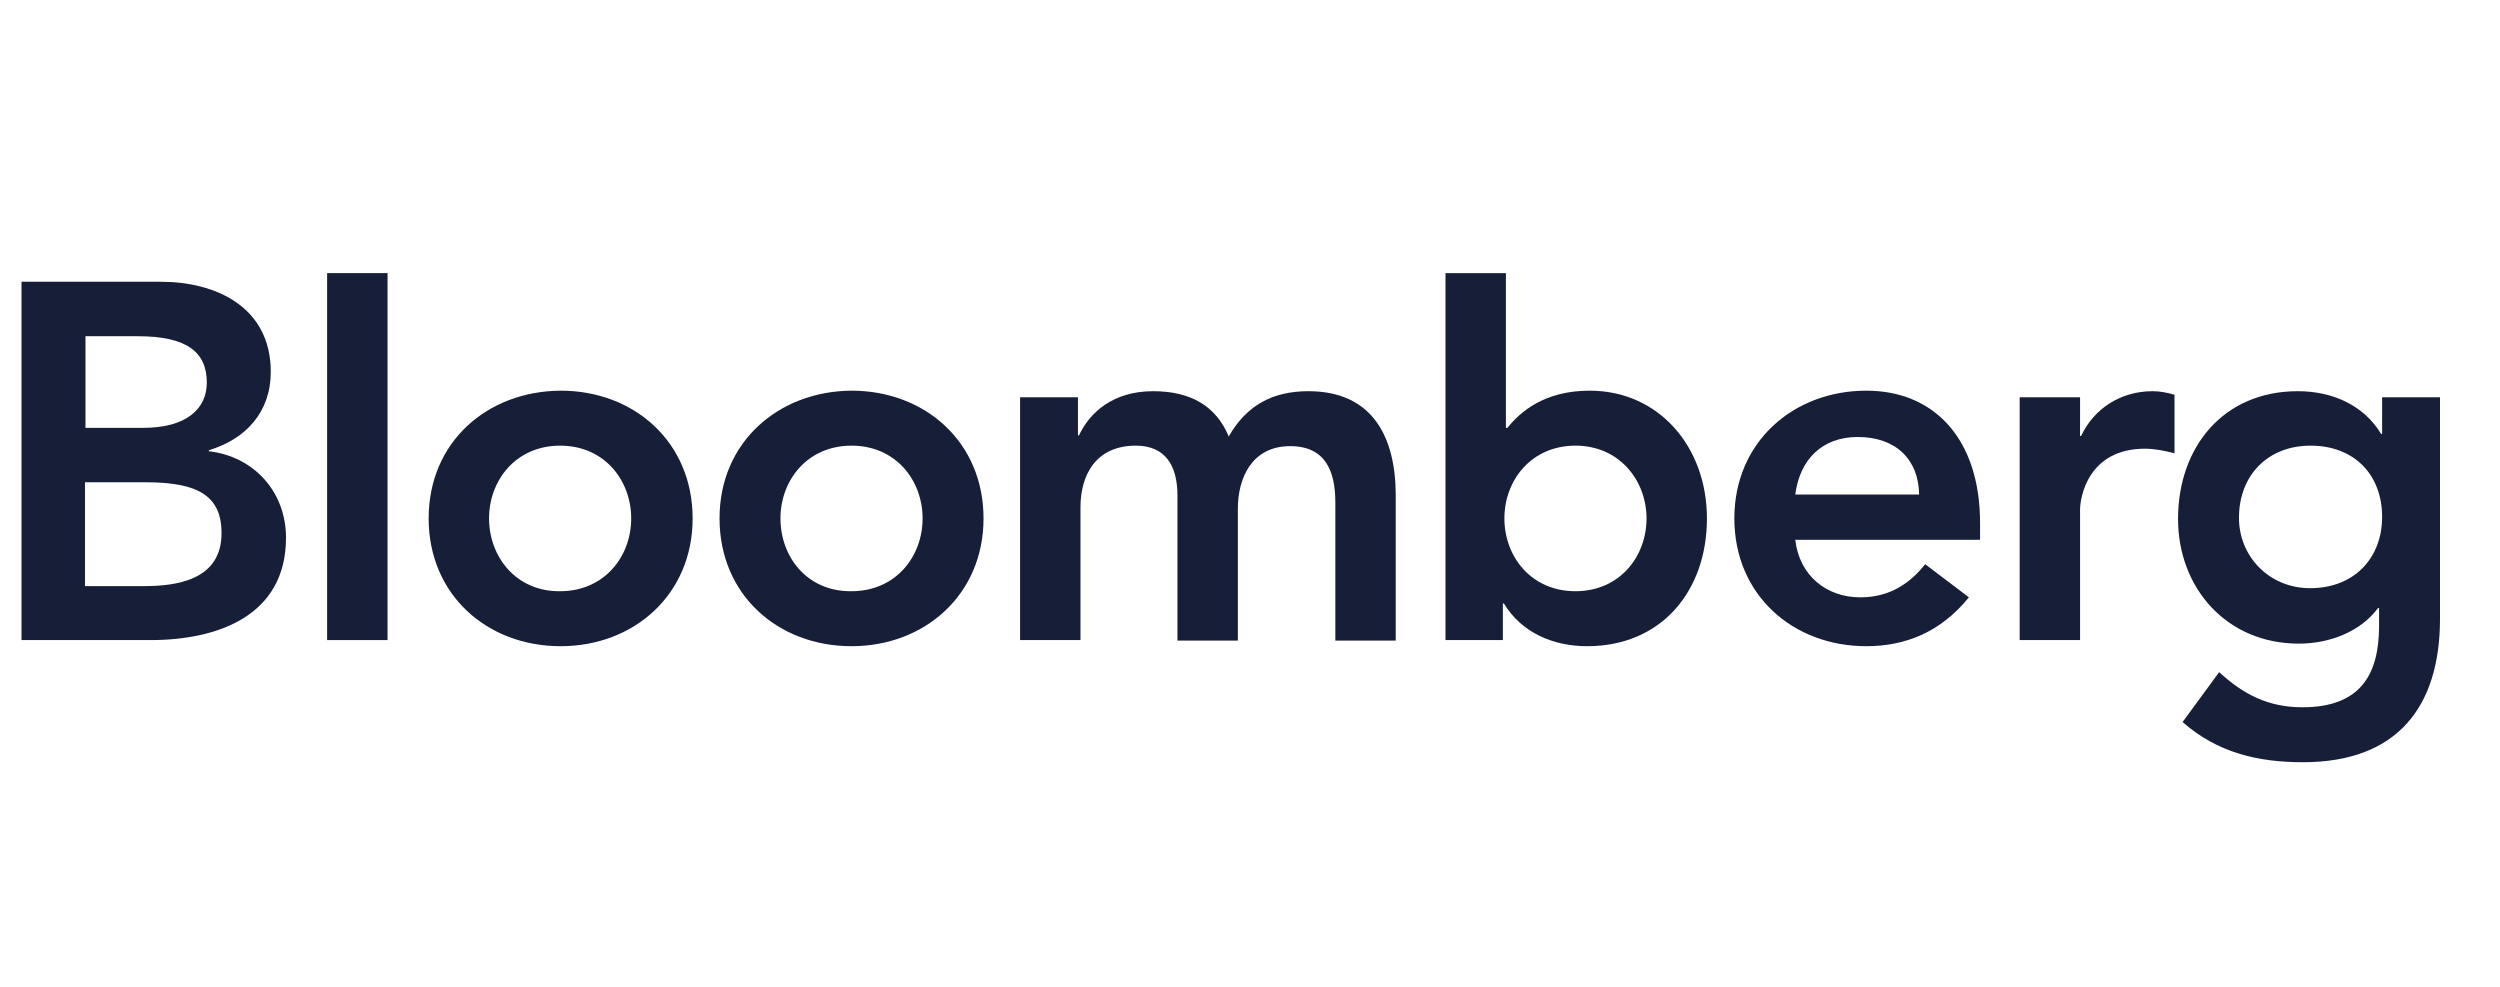
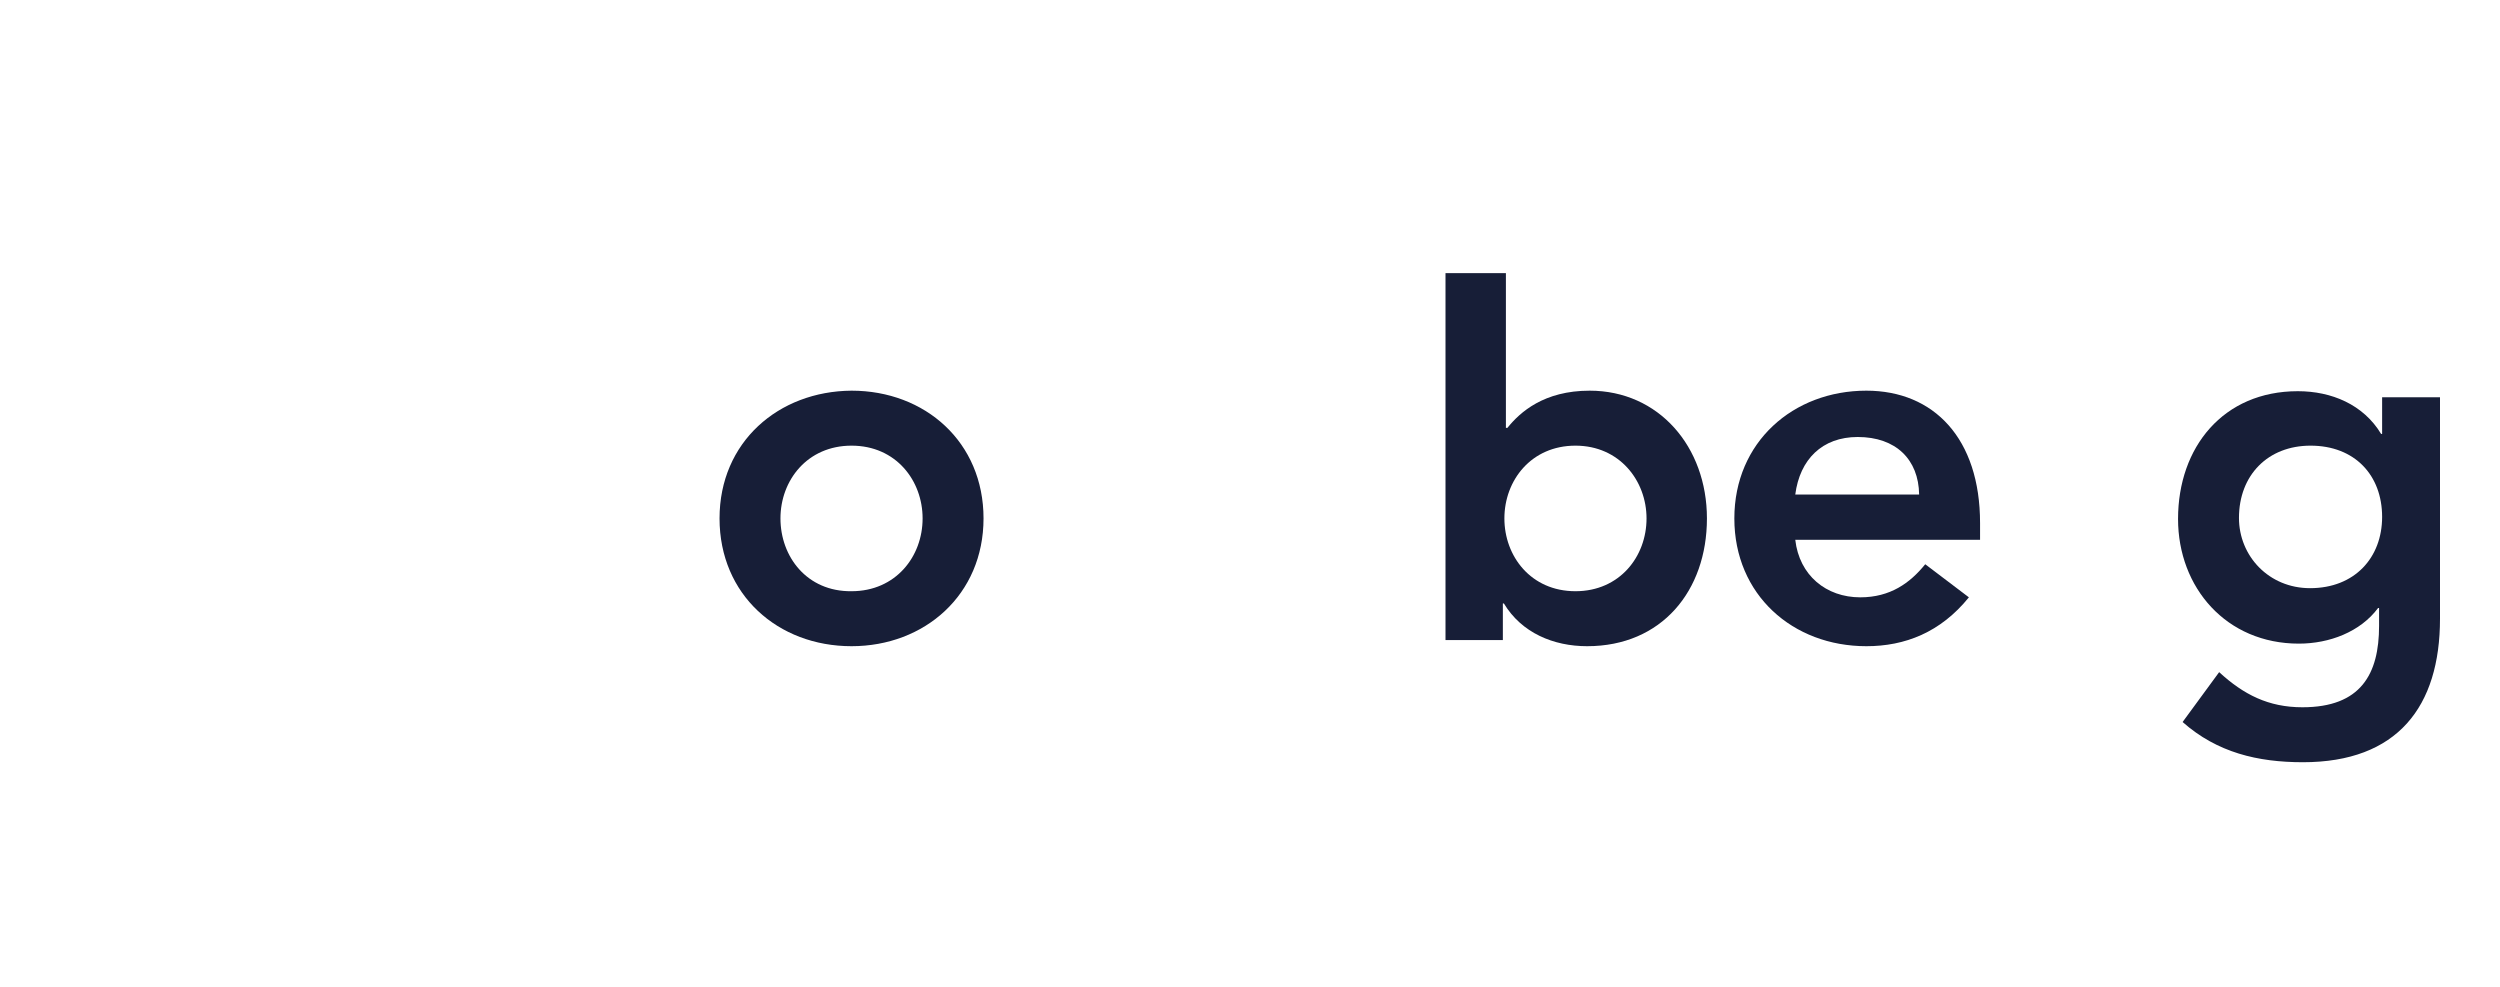
<svg xmlns="http://www.w3.org/2000/svg" width="119" height="47" viewBox="0 0 119 47" fill="none">
-   <path d="M4.045 16.004H6.558C8.854 16.004 9.844 16.731 9.844 18.209C9.844 19.493 8.83 20.365 6.824 20.365H4.069V16.004H4.045ZM1.024 30.468H7.162C10.376 30.468 13.614 29.305 13.614 25.598C13.614 23.394 12.068 21.722 9.941 21.48V21.431C11.705 20.898 12.889 19.614 12.889 17.7C12.889 14.599 10.255 13.412 7.67 13.412H1.024V30.468ZM4.045 22.957H6.945C9.409 22.957 10.545 23.587 10.545 25.38C10.545 27.633 8.37 27.9 6.824 27.9H4.045V22.957Z" fill="#171E37" />
-   <path d="M15.571 13H18.447V30.468H15.571V13Z" fill="#171E37" />
-   <path d="M23.279 24.677C23.279 22.86 24.56 21.213 26.662 21.213C28.789 21.213 30.045 22.885 30.045 24.677C30.045 26.495 28.765 28.142 26.662 28.142C24.56 28.166 23.279 26.495 23.279 24.677ZM20.404 24.677C20.404 28.312 23.183 30.759 26.687 30.759C30.166 30.759 32.969 28.312 32.969 24.677C32.969 21.043 30.19 18.596 26.687 18.596C23.183 18.621 20.404 21.043 20.404 24.677Z" fill="#171E37" />
+   <path d="M15.571 13H18.447V30.468V13Z" fill="#171E37" />
  <path d="M37.15 24.677C37.15 22.86 38.43 21.213 40.533 21.213C42.659 21.213 43.916 22.885 43.916 24.677C43.916 26.495 42.635 28.142 40.533 28.142C38.406 28.166 37.15 26.495 37.15 24.677ZM34.25 24.677C34.25 28.312 37.029 30.759 40.533 30.759C44.012 30.759 46.816 28.312 46.816 24.677C46.816 21.043 44.037 18.596 40.533 18.596C37.053 18.621 34.25 21.043 34.25 24.677Z" fill="#171E37" />
-   <path d="M48.58 18.911H51.31V20.728H51.359C51.866 19.638 52.978 18.621 54.887 18.621C56.675 18.621 57.883 19.323 58.487 20.777C59.333 19.299 60.565 18.621 62.281 18.621C65.35 18.621 66.437 20.825 66.437 23.587V30.492H63.562V23.926C63.562 22.473 63.127 21.237 61.411 21.237C59.599 21.237 58.922 22.739 58.922 24.217V30.492H56.047V23.587C56.047 22.158 55.467 21.213 54.065 21.213C52.156 21.213 51.431 22.618 51.431 24.145V30.468H48.556V18.911H48.58Z" fill="#171E37" />
  <path d="M78.375 24.678C78.375 26.495 77.094 28.142 74.992 28.142C72.865 28.142 71.609 26.471 71.609 24.678C71.609 22.861 72.889 21.213 74.992 21.213C77.094 21.213 78.375 22.885 78.375 24.678ZM68.806 30.468H71.536V28.724H71.585C72.43 30.129 73.953 30.759 75.547 30.759C79.1 30.759 81.25 28.118 81.25 24.678C81.25 21.262 78.955 18.596 75.668 18.596C73.494 18.596 72.358 19.614 71.754 20.365H71.681V13H68.806V30.468Z" fill="#171E37" />
  <path d="M85.455 23.539C85.672 21.867 86.736 20.801 88.427 20.801C90.24 20.801 91.327 21.867 91.351 23.539H85.455ZM94.251 25.695V24.896C94.251 20.874 92.052 18.596 88.838 18.596C85.358 18.596 82.555 21.043 82.555 24.677C82.555 28.312 85.334 30.759 88.838 30.759C90.674 30.759 92.366 30.105 93.719 28.433L91.641 26.858C90.916 27.754 89.974 28.433 88.548 28.433C86.929 28.433 85.648 27.391 85.455 25.695H94.251Z" fill="#171E37" />
-   <path d="M96.136 18.911H99.011V20.753H99.06C99.688 19.42 100.969 18.621 102.467 18.621C102.829 18.621 103.168 18.693 103.506 18.79V21.576C103.023 21.455 102.563 21.358 102.104 21.358C99.398 21.358 99.011 23.66 99.011 24.266V30.468H96.136V18.911Z" fill="#171E37" />
  <path d="M109.982 21.213C112.084 21.213 113.389 22.618 113.389 24.605C113.389 26.543 112.084 27.997 109.958 27.997C108 27.997 106.575 26.47 106.575 24.653C106.575 22.618 107.952 21.213 109.982 21.213ZM113.389 18.911V20.656H113.341C112.495 19.25 110.972 18.621 109.378 18.621C105.825 18.621 103.675 21.286 103.675 24.702C103.675 27.972 105.97 30.637 109.426 30.637C110.876 30.637 112.35 30.08 113.196 28.942H113.244V29.789C113.244 32.091 112.374 33.666 109.595 33.666C107.976 33.666 106.792 33.06 105.632 31.994L103.892 34.368C105.535 35.822 107.469 36.282 109.619 36.282C114.114 36.282 116.144 33.642 116.144 29.45V18.911H113.389Z" fill="#171E37" />
</svg>